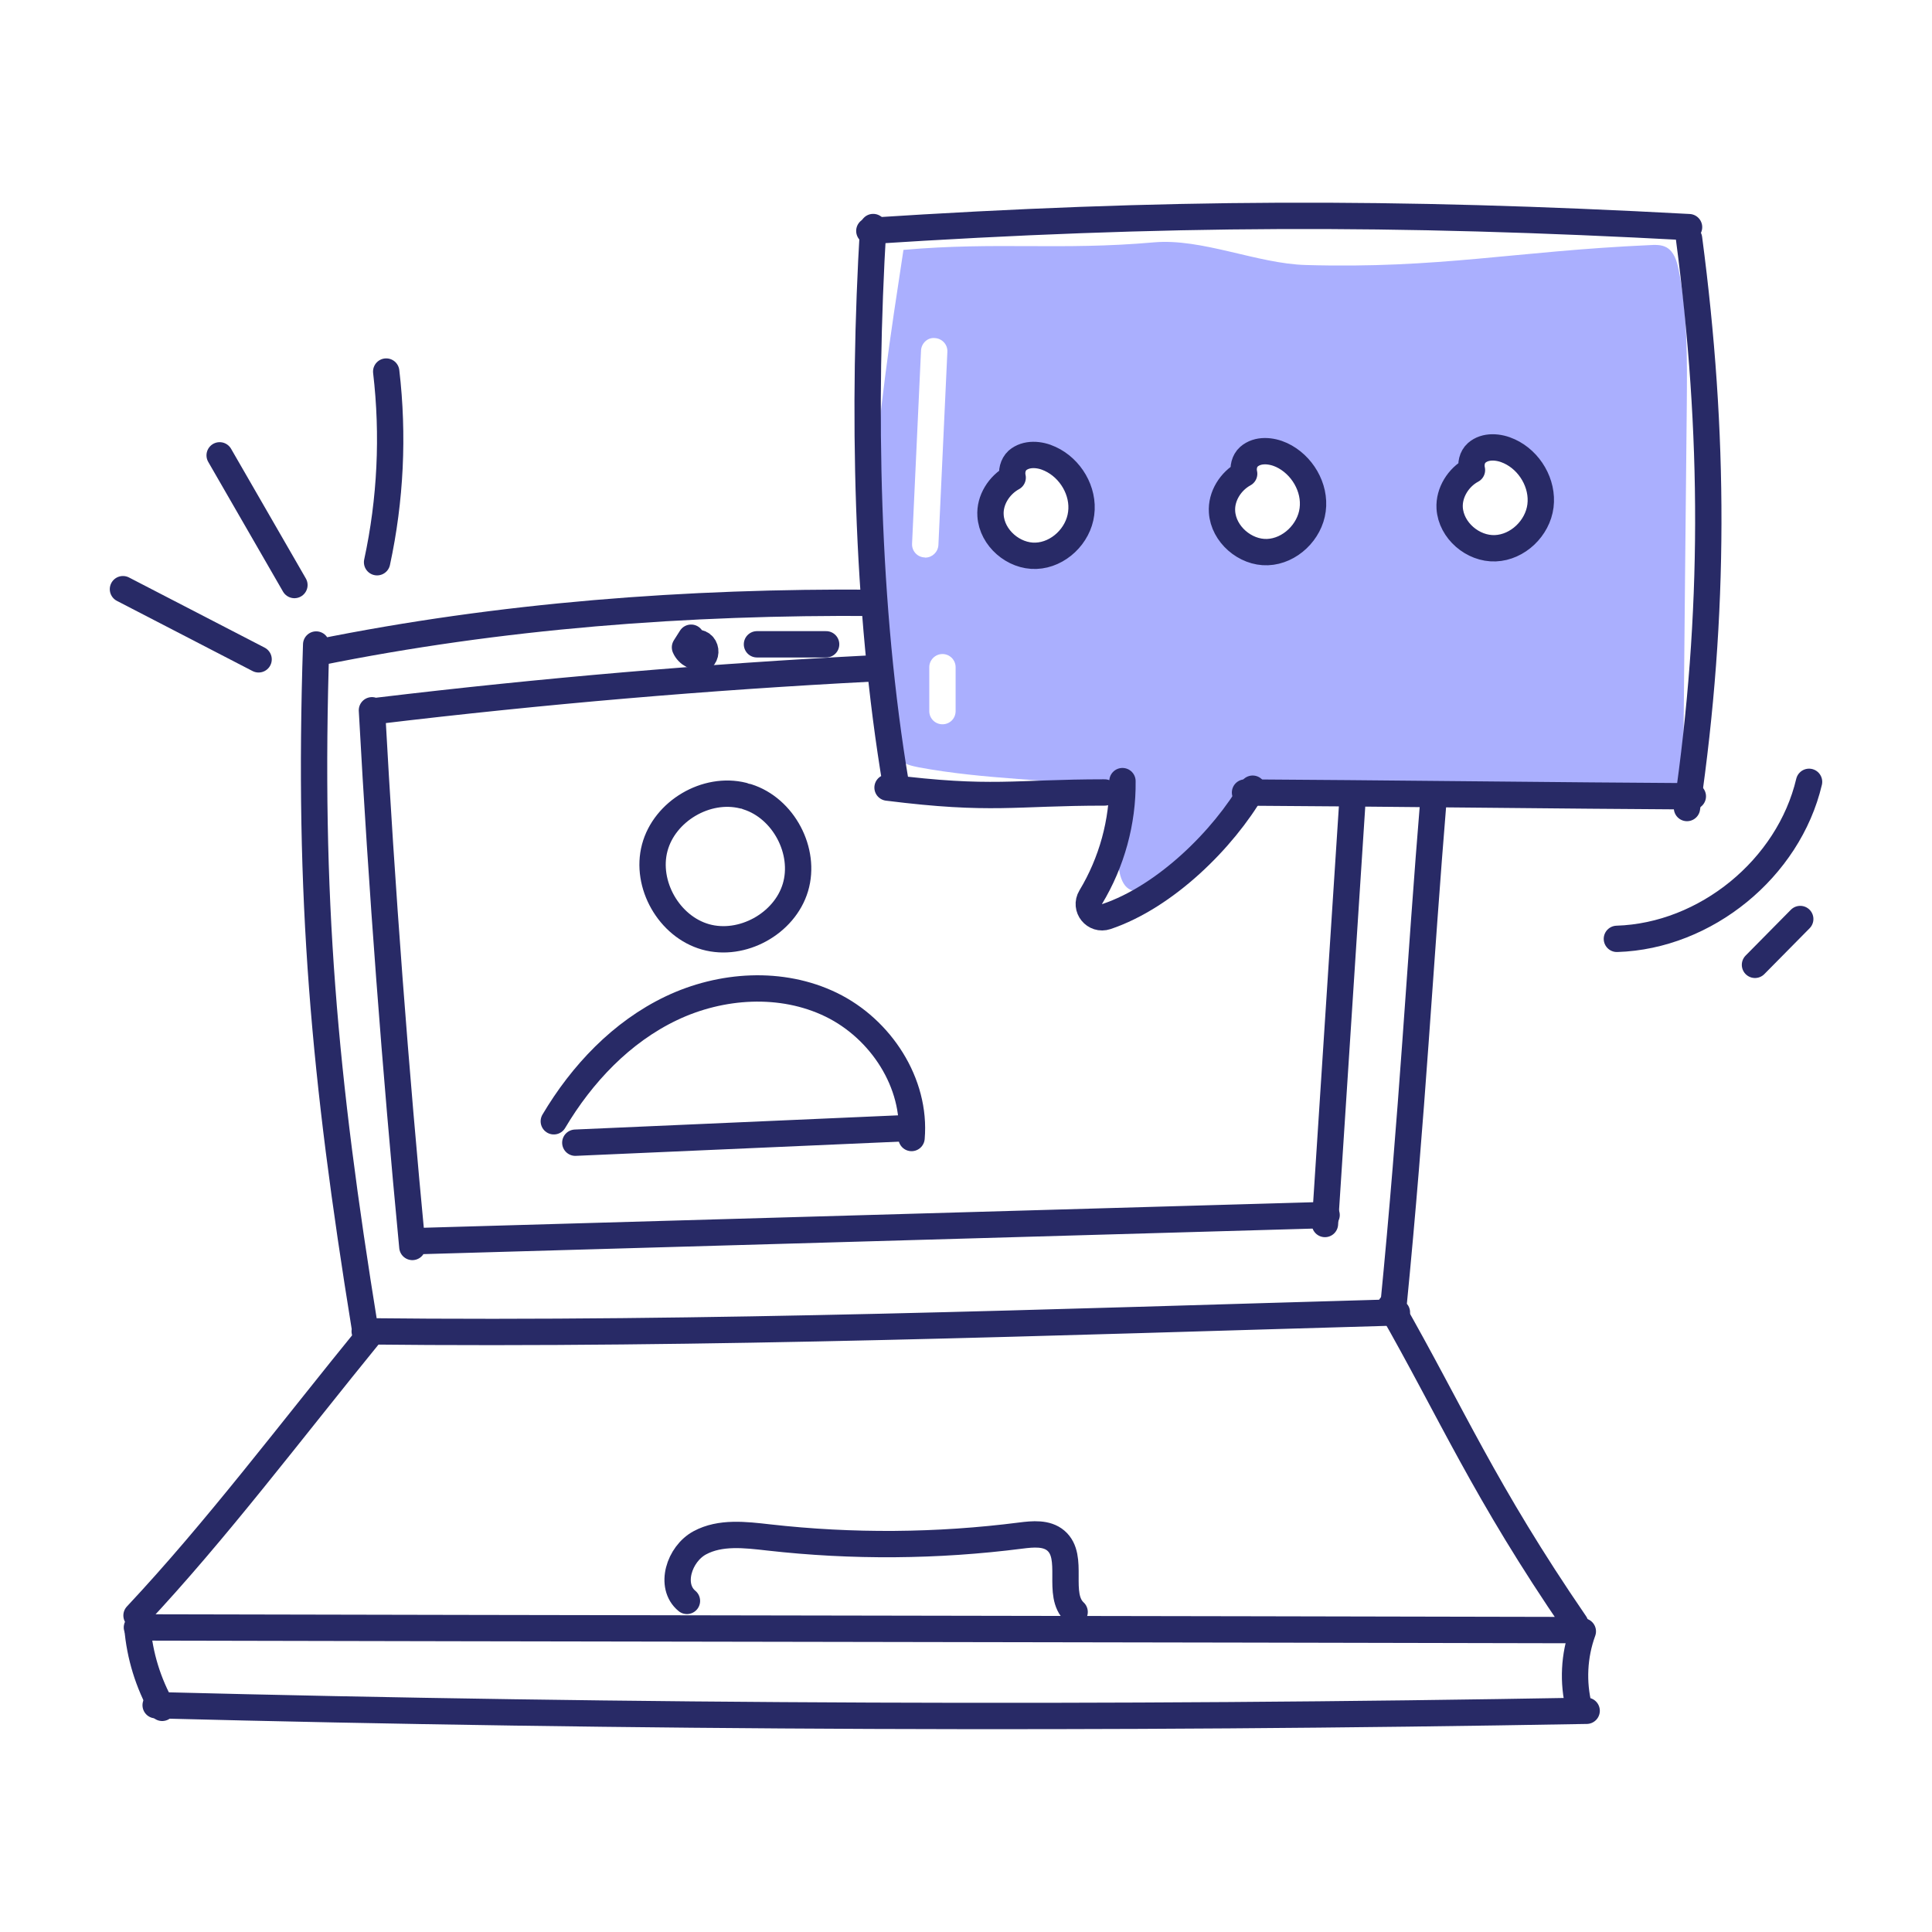
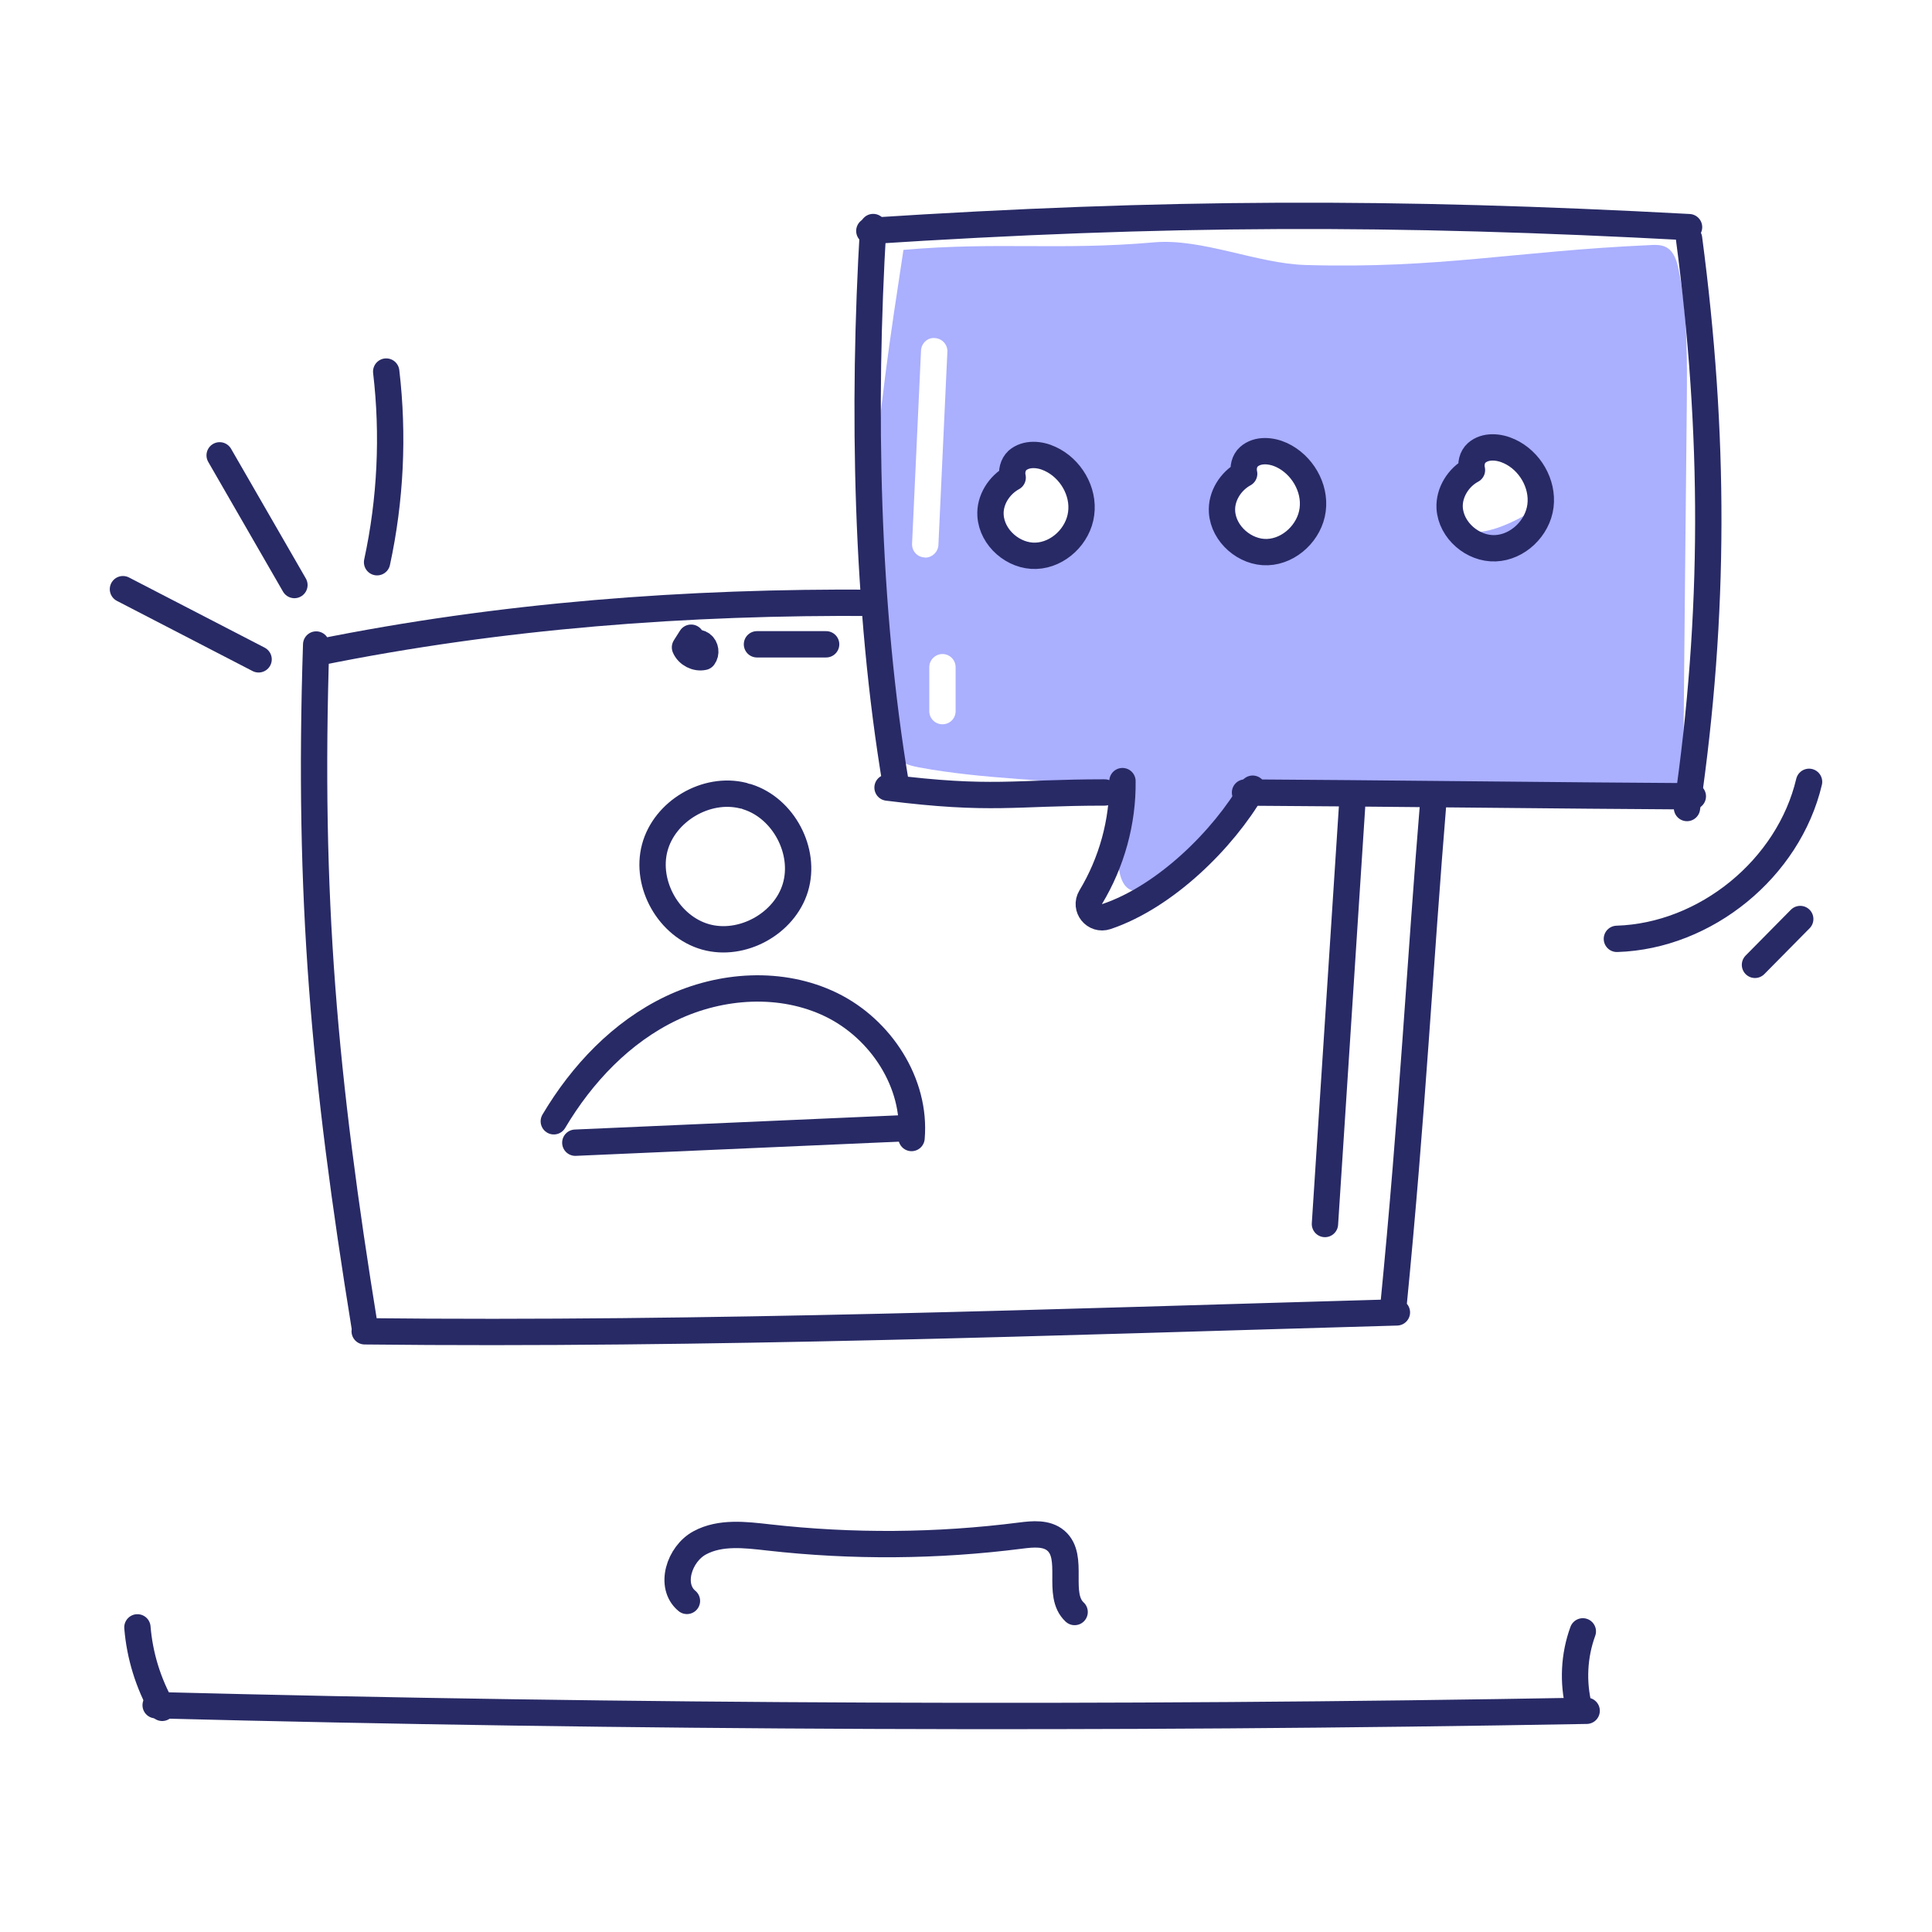
<svg xmlns="http://www.w3.org/2000/svg" width="120" height="120" viewBox="0 0 120 120" fill="none">
  <path d="M19.638 40.032C19.123 55.793 20.137 66.89 22.658 82.457M19.737 40.531C31.093 38.229 42.689 37.356 54.319 37.443M86.533 81.276C87.755 68.851 88.159 60.254 89.064 49.312M22.652 82.69C43.859 82.924 65.562 82.115 86.764 81.515" stroke="#282A66" stroke-width="1.636" stroke-miterlimit="10" stroke-linecap="round" stroke-linejoin="round" />
-   <path d="M23.119 82.696C17.933 89.06 13.431 95.061 8.48 100.34M86.373 81.133C90.164 87.771 92.182 92.596 97.839 100.846M8.505 101.082C31.189 101.137 75.398 101.193 98.082 101.249" stroke="#282A66" stroke-width="1.636" stroke-miterlimit="10" stroke-linecap="round" stroke-linejoin="round" />
  <path d="M8.535 101.078C8.677 102.83 9.206 104.549 10.073 106.078" stroke="#282A66" stroke-width="1.636" stroke-miterlimit="10" stroke-linecap="round" stroke-linejoin="round" />
  <path d="M9.668 105.912C39.288 106.672 68.924 106.788 98.55 106.259M98.073 106.041C97.68 104.493 97.764 102.827 98.312 101.327M42.667 99.435C41.545 98.511 42.184 96.519 43.463 95.828C44.742 95.137 46.294 95.33 47.739 95.493C52.939 96.081 58.21 96.042 63.401 95.377C64.152 95.281 65.003 95.2 65.58 95.691C66.784 96.716 65.586 99.05 66.747 100.125" stroke="#282A66" stroke-width="1.636" stroke-miterlimit="10" stroke-linecap="round" stroke-linejoin="round" />
-   <path d="M104.257 16.721C104.148 16.198 103.974 15.63 103.515 15.369C103.188 15.183 102.785 15.205 102.414 15.227C94.145 15.598 89.377 16.7 81.108 16.46C78.108 16.383 74.661 14.79 71.672 15.053C65.857 15.565 61.93 15.009 56.115 15.521C54.512 26.027 52.995 35.801 55.439 46.143C55.526 46.514 55.625 46.907 55.897 47.179C56.192 47.485 56.639 47.572 57.054 47.659C61.166 48.423 65.29 48.412 69.403 48.903C69.817 50.179 68.759 54.652 70.232 55.274C71.737 55.896 74.999 52.242 75.774 51.238C76.123 50.801 76.45 50.321 76.908 49.994C77.737 49.394 78.828 49.373 79.854 49.373H102.588C103.145 49.373 103.755 49.34 104.148 48.947C104.519 48.565 104.541 47.976 104.552 47.452C104.617 40.012 104.694 32.572 104.77 25.122C104.792 22.318 104.824 19.471 104.257 16.721ZM57.435 34.623C56.977 34.612 56.628 34.22 56.65 33.772L57.206 21.772C57.228 21.325 57.61 20.954 58.057 20.998C58.515 21.02 58.865 21.401 58.843 21.849L58.286 33.849C58.264 34.285 57.904 34.634 57.468 34.634C57.457 34.634 57.446 34.634 57.435 34.623ZM59.355 44.169C59.355 44.627 58.995 44.987 58.537 44.987C58.09 44.987 57.719 44.627 57.719 44.169V41.442C57.719 40.994 58.09 40.623 58.537 40.623C58.995 40.623 59.355 40.994 59.355 41.442V44.169ZM67.155 31.896C66.981 33.282 65.748 34.471 64.352 34.525C62.966 34.58 61.614 33.423 61.526 32.027C61.461 31.067 62.061 30.129 62.901 29.671C62.813 29.299 62.912 28.863 63.196 28.602C63.741 28.132 64.581 28.198 65.225 28.503C66.49 29.081 67.341 30.511 67.155 31.896ZM81.534 31.667C81.359 33.041 80.126 34.242 78.73 34.296C77.344 34.351 75.992 33.183 75.904 31.798C75.839 30.827 76.439 29.889 77.279 29.43C77.192 29.06 77.29 28.623 77.574 28.372C78.119 27.892 78.959 27.969 79.603 28.263C80.868 28.852 81.719 30.282 81.534 31.667ZM95.683 31.427C95.508 32.812 94.275 34.001 92.879 34.056C91.483 34.11 90.13 32.954 90.043 31.558C89.988 30.598 90.588 29.649 91.428 29.201C91.341 28.831 91.428 28.394 91.723 28.132C92.257 27.663 93.097 27.729 93.752 28.034C95.017 28.612 95.857 30.041 95.683 31.427Z" fill="#AAAFFE" />
+   <path d="M104.257 16.721C104.148 16.198 103.974 15.63 103.515 15.369C103.188 15.183 102.785 15.205 102.414 15.227C94.145 15.598 89.377 16.7 81.108 16.46C78.108 16.383 74.661 14.79 71.672 15.053C65.857 15.565 61.93 15.009 56.115 15.521C54.512 26.027 52.995 35.801 55.439 46.143C55.526 46.514 55.625 46.907 55.897 47.179C56.192 47.485 56.639 47.572 57.054 47.659C61.166 48.423 65.29 48.412 69.403 48.903C69.817 50.179 68.759 54.652 70.232 55.274C71.737 55.896 74.999 52.242 75.774 51.238C76.123 50.801 76.45 50.321 76.908 49.994C77.737 49.394 78.828 49.373 79.854 49.373H102.588C103.145 49.373 103.755 49.34 104.148 48.947C104.519 48.565 104.541 47.976 104.552 47.452C104.617 40.012 104.694 32.572 104.77 25.122C104.792 22.318 104.824 19.471 104.257 16.721ZM57.435 34.623C56.977 34.612 56.628 34.22 56.65 33.772L57.206 21.772C57.228 21.325 57.61 20.954 58.057 20.998C58.515 21.02 58.865 21.401 58.843 21.849L58.286 33.849C58.264 34.285 57.904 34.634 57.468 34.634C57.457 34.634 57.446 34.634 57.435 34.623ZM59.355 44.169C59.355 44.627 58.995 44.987 58.537 44.987C58.09 44.987 57.719 44.627 57.719 44.169V41.442C57.719 40.994 58.09 40.623 58.537 40.623C58.995 40.623 59.355 40.994 59.355 41.442V44.169ZM67.155 31.896C66.981 33.282 65.748 34.471 64.352 34.525C62.966 34.58 61.614 33.423 61.526 32.027C61.461 31.067 62.061 30.129 62.901 29.671C62.813 29.299 62.912 28.863 63.196 28.602C63.741 28.132 64.581 28.198 65.225 28.503C66.49 29.081 67.341 30.511 67.155 31.896ZM81.534 31.667C81.359 33.041 80.126 34.242 78.73 34.296C77.344 34.351 75.992 33.183 75.904 31.798C75.839 30.827 76.439 29.889 77.279 29.43C77.192 29.06 77.29 28.623 77.574 28.372C78.119 27.892 78.959 27.969 79.603 28.263C80.868 28.852 81.719 30.282 81.534 31.667ZM95.683 31.427C91.483 34.11 90.13 32.954 90.043 31.558C89.988 30.598 90.588 29.649 91.428 29.201C91.341 28.831 91.428 28.394 91.723 28.132C92.257 27.663 93.097 27.729 93.752 28.034C95.017 28.612 95.857 30.041 95.683 31.427Z" fill="#AAAFFE" />
  <path d="M69.718 48.517C69.75 51.039 69.051 53.563 67.749 55.722C67.349 56.386 67.991 57.176 68.725 56.929C72.388 55.695 75.987 52.127 77.806 48.987M68.613 49.222C62.956 49.222 61.633 49.734 55.127 48.918M55.649 48.751C53.789 37.718 53.565 25.271 54.235 14.102" stroke="#282A66" stroke-width="1.636" stroke-miterlimit="10" stroke-linecap="round" stroke-linejoin="round" />
  <path d="M53.996 14.344C72.356 13.156 86.538 13.119 104.91 14.108M104.91 14.815C106.509 26.927 106.541 38.097 104.782 50.188" stroke="#282A66" stroke-width="1.636" stroke-miterlimit="10" stroke-linecap="round" stroke-linejoin="round" />
  <path d="M77.331 49.225C84.481 49.263 97.995 49.423 105.145 49.46M81.532 31.664C81.357 33.038 80.124 34.238 78.728 34.292C77.343 34.347 75.99 33.18 75.903 31.794C75.837 30.824 76.437 29.885 77.277 29.427C77.19 29.056 77.288 28.62 77.572 28.369C78.117 27.889 78.957 27.965 79.601 28.26C80.866 28.849 81.717 30.278 81.532 31.664ZM95.681 31.423C95.506 32.809 94.273 33.998 92.877 34.053C91.481 34.107 90.128 32.951 90.041 31.554C89.986 30.595 90.586 29.645 91.426 29.198C91.339 28.827 91.426 28.391 91.721 28.129C92.255 27.66 93.095 27.725 93.75 28.031C95.015 28.609 95.855 30.038 95.681 31.423ZM67.153 31.893C66.979 33.278 65.746 34.467 64.35 34.521C62.965 34.576 61.612 33.42 61.524 32.023C61.459 31.063 62.059 30.125 62.899 29.667C62.812 29.296 62.91 28.86 63.194 28.598C63.739 28.129 64.579 28.194 65.223 28.5C66.488 29.078 67.339 30.507 67.153 31.893Z" stroke="#282A66" stroke-width="1.636" stroke-miterlimit="10" stroke-linecap="round" stroke-linejoin="round" />
  <path d="M16.062 40.953C13.254 39.5 10.445 38.047 7.637 36.595M18.287 36.337C16.739 33.652 15.191 30.967 13.643 28.282M23.421 34.921C24.26 31.04 24.452 27.021 23.988 23.078M100.428 58.314C105.948 58.143 111.095 53.937 112.364 48.561M109.005 59.928C109.942 58.979 110.879 58.031 111.816 57.082" stroke="#282A66" stroke-width="1.636" stroke-miterlimit="10" stroke-linecap="round" stroke-linejoin="round" />
-   <path d="M23.102 44.117C23.712 55.244 24.55 66.358 25.613 77.451M25.739 77.093C44.626 76.551 63.512 76.009 82.398 75.467M23.473 44.146C33.674 42.923 43.917 42.046 54.178 41.516" stroke="#282A66" stroke-width="1.636" stroke-miterlimit="10" stroke-linecap="round" stroke-linejoin="round" />
  <path d="M82.295 76.025C82.862 67.294 83.429 58.564 83.996 49.834M42.926 39.609C42.799 39.809 42.673 40.009 42.546 40.208C42.731 40.639 43.241 40.903 43.699 40.804C43.879 40.572 43.827 40.195 43.592 40.02C43.356 39.844 42.98 39.901 42.809 40.14M47.017 40.019C48.449 40.019 49.88 40.019 51.312 40.019M46.154 49.416C43.87 48.846 41.272 50.38 40.667 52.655C40.062 54.93 41.556 57.551 43.821 58.191C46.087 58.83 48.73 57.377 49.405 55.122C50.079 52.866 48.666 50.2 46.421 49.492M34.398 69.645C36.145 66.699 38.604 64.099 41.696 62.625C44.788 61.151 48.547 60.908 51.628 62.406C54.708 63.904 56.911 67.271 56.618 70.684" stroke="#282A66" stroke-width="1.636" stroke-miterlimit="10" stroke-linecap="round" stroke-linejoin="round" />
  <path d="M35.734 70.975C42.66 70.671 49.586 70.367 56.511 70.062" stroke="#282A66" stroke-width="1.636" stroke-miterlimit="10" stroke-linecap="round" stroke-linejoin="round" />
</svg>